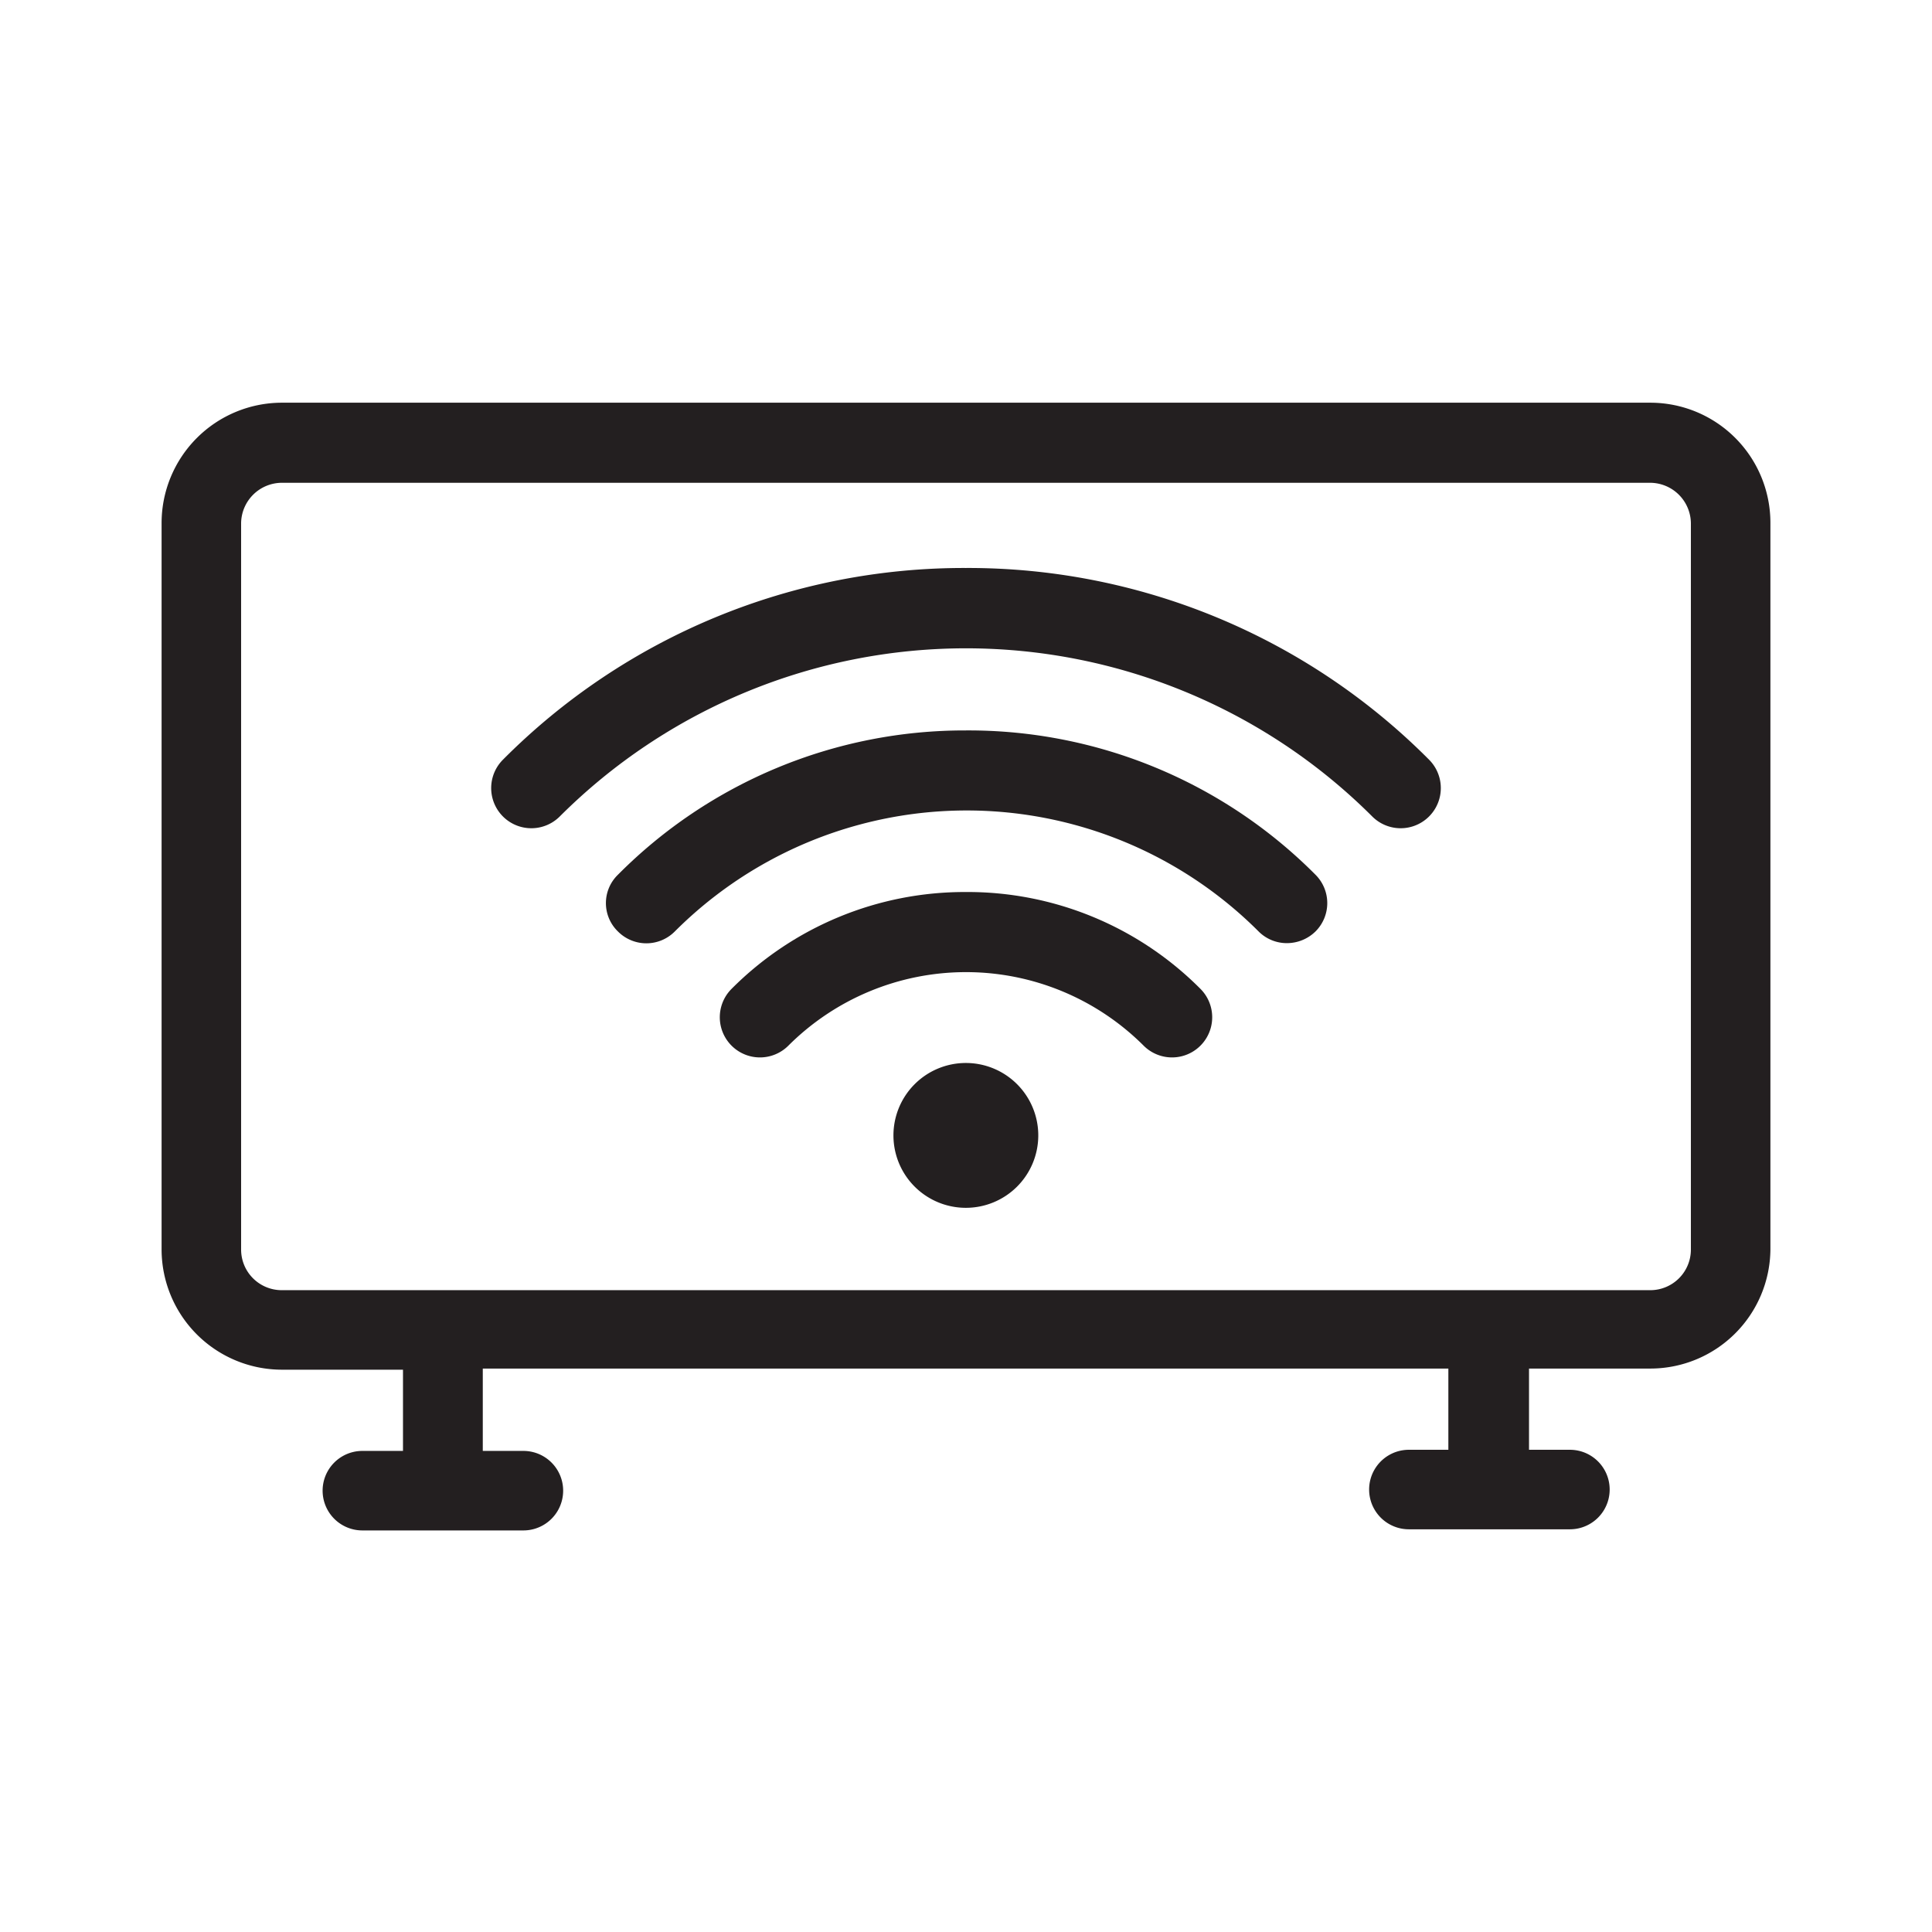
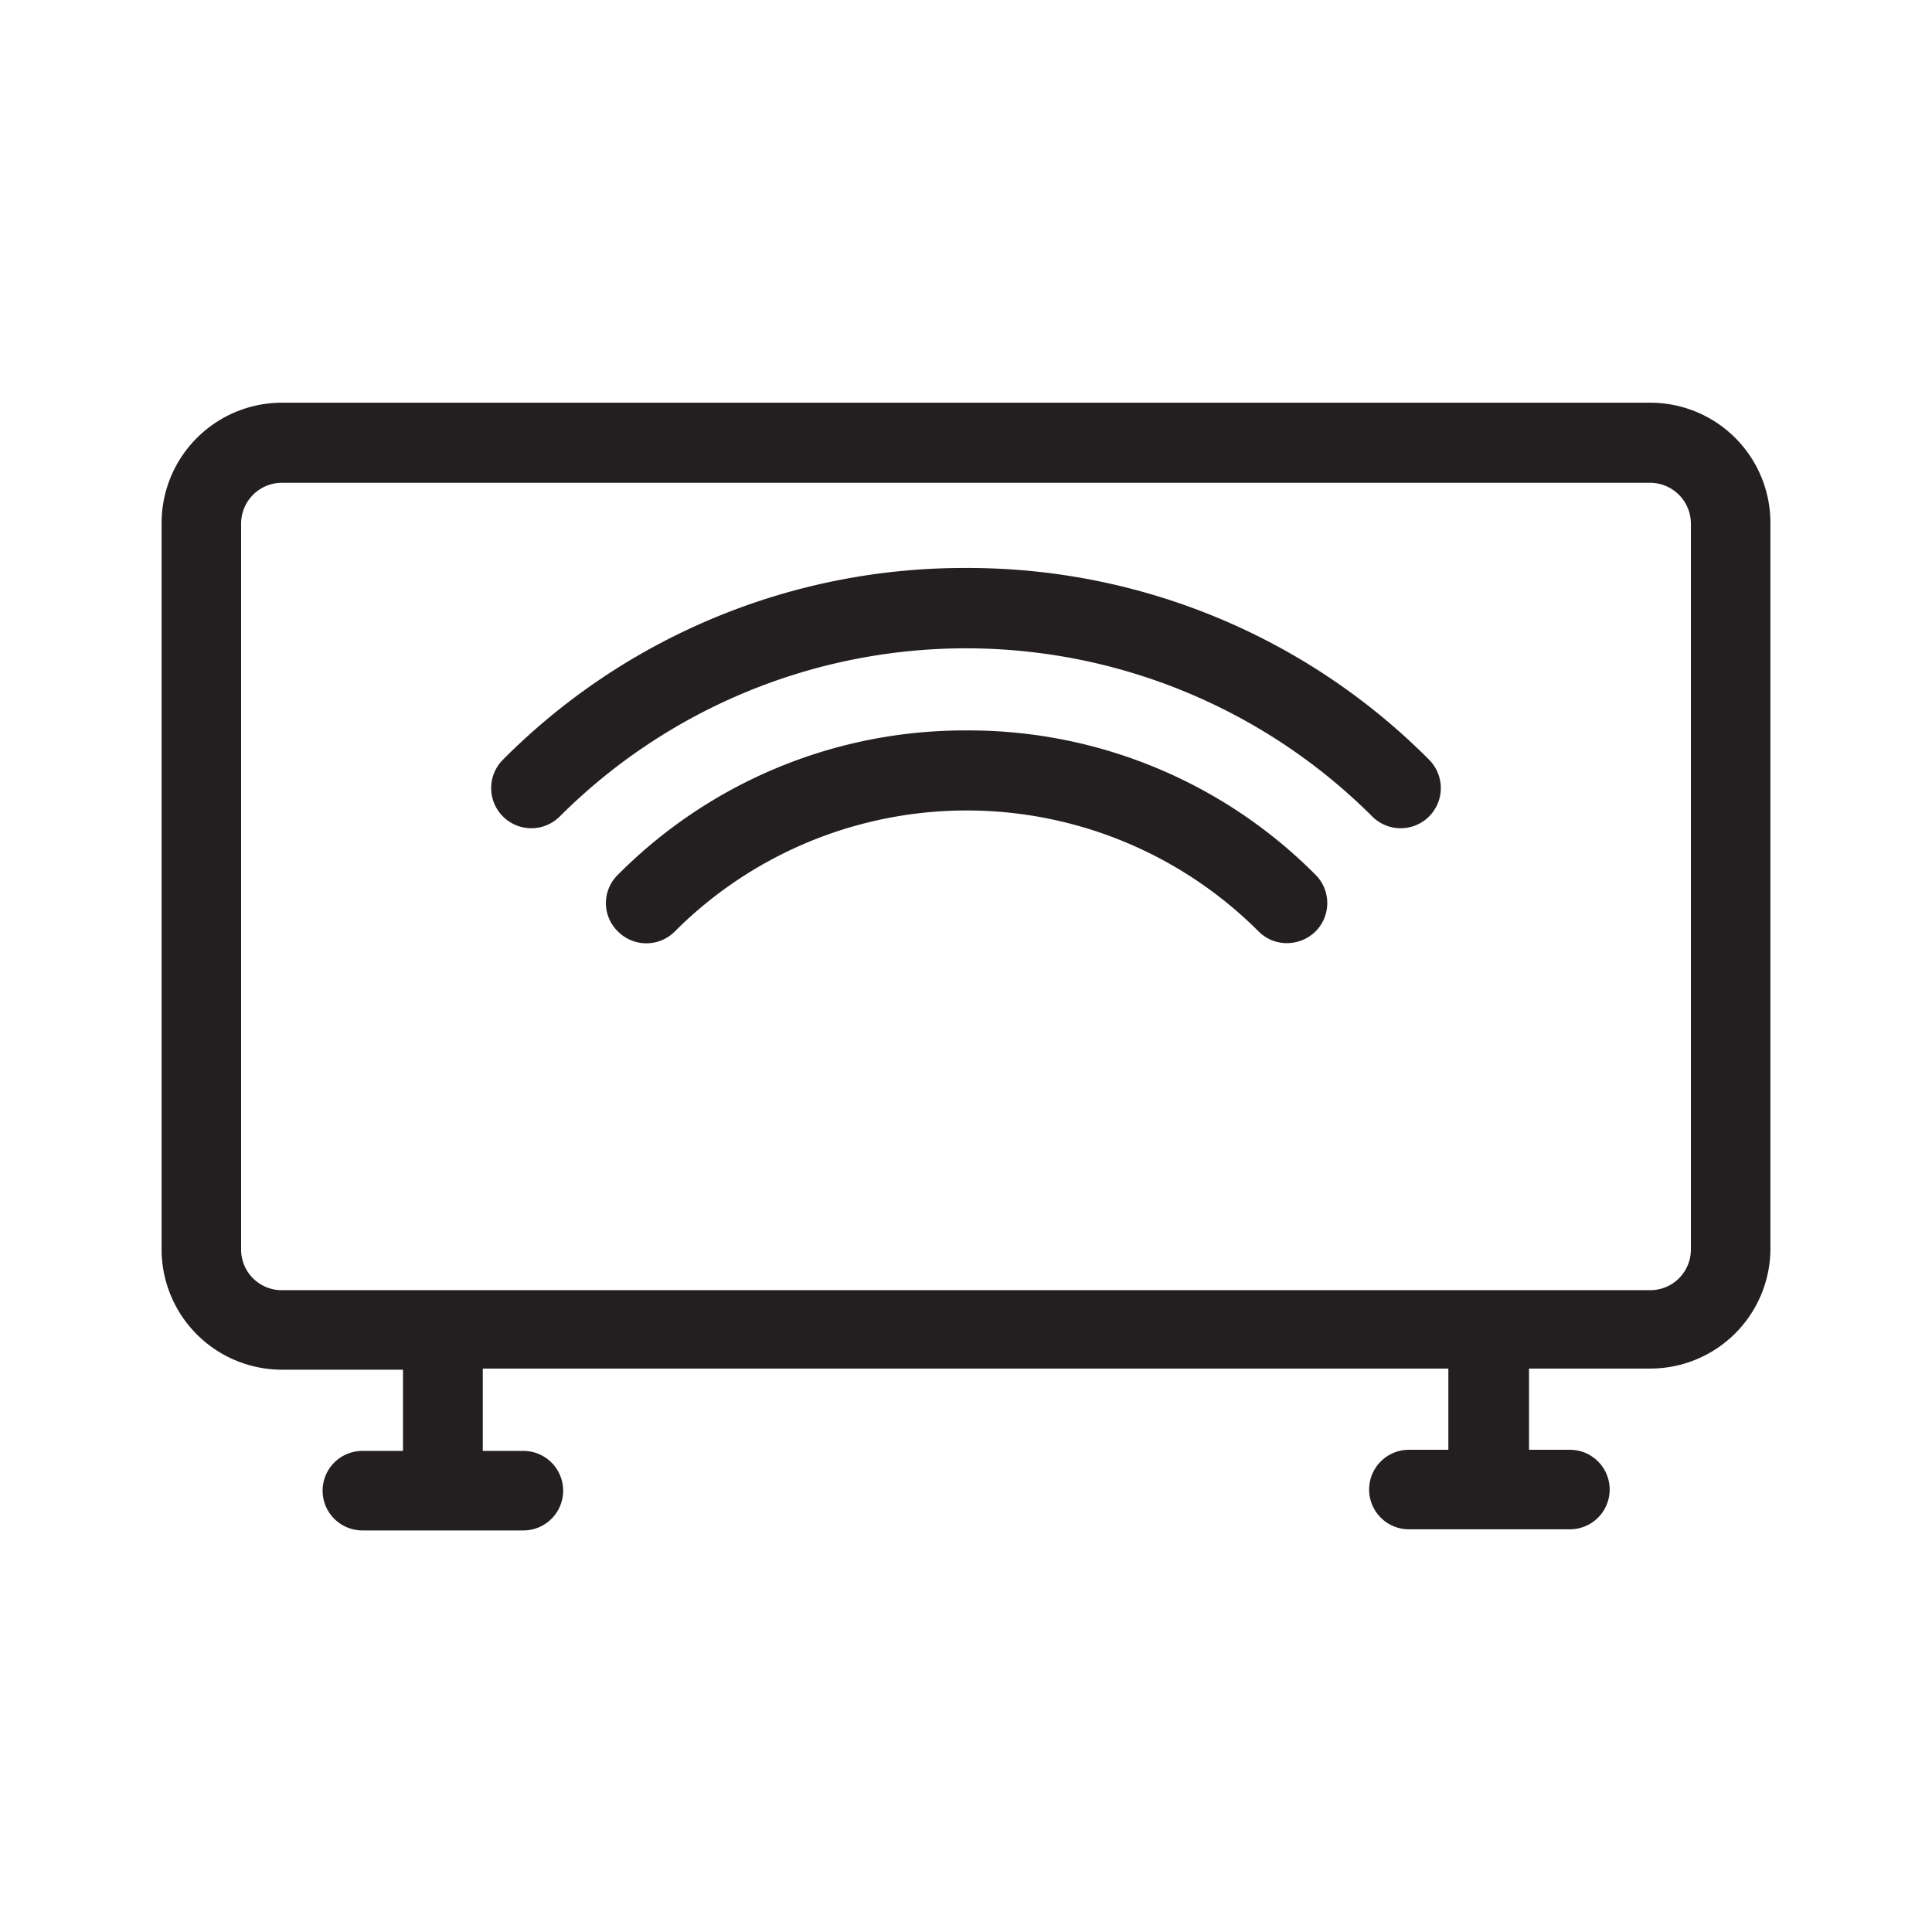
<svg xmlns="http://www.w3.org/2000/svg" viewBox="0 0 68.03 68.03">
  <defs>
    <style>.cls-1{fill:none;}.cls-2{fill:#231f20;}</style>
  </defs>
  <g id="Layer_2" data-name="Layer 2">
    <g id="Layer_1-2" data-name="Layer 1">
-       <rect class="cls-1" width="68.03" height="68.03" />
      <path class="cls-2" d="M58.11,14.18H9.92a4.24,4.24,0,0,0-4.23,4.24V44a4.24,4.24,0,0,0,4.23,4.23h4.27v2.86H12.76a1.4,1.4,0,0,0,0,2.8h5.67a1.4,1.4,0,0,0,0-2.8H17V48.19H51v2.86H49.61a1.4,1.4,0,0,0,0,2.8h5.67a1.4,1.4,0,0,0,0-2.8H53.84V48.19h4.27A4.23,4.23,0,0,0,62.34,44V18.42A4.23,4.23,0,0,0,58.11,14.18ZM59.54,44a1.43,1.43,0,0,1-1.43,1.43H9.92A1.43,1.43,0,0,1,8.49,44V18.42A1.44,1.44,0,0,1,9.92,17H58.11a1.44,1.44,0,0,1,1.43,1.44Z" />
-       <path class="cls-2" d="M34,20a22.88,22.88,0,0,0-16.29,6.75,1.4,1.4,0,0,0,2,2,20.24,20.24,0,0,1,28.61,0,1.4,1.4,0,1,0,2-2A22.88,22.88,0,0,0,34,20Z" />
+       <path class="cls-2" d="M34,20a22.88,22.88,0,0,0-16.29,6.75,1.4,1.4,0,0,0,2,2,20.24,20.24,0,0,1,28.61,0,1.4,1.4,0,1,0,2-2A22.88,22.88,0,0,0,34,20" />
      <path class="cls-2" d="M34,25.72A17.2,17.2,0,0,0,21.76,30.8a1.39,1.39,0,0,0,0,2,1.41,1.41,0,0,0,2,0,14.53,14.53,0,0,1,20.56,0,1.4,1.4,0,0,0,1,.41,1.44,1.44,0,0,0,1-.41,1.41,1.41,0,0,0,0-2A17.22,17.22,0,0,0,34,25.72Z" />
-       <path class="cls-2" d="M34,31.41a11.58,11.58,0,0,0-8.24,3.41,1.4,1.4,0,1,0,2,2,8.85,8.85,0,0,1,12.51,0,1.4,1.4,0,1,0,2-2A11.56,11.56,0,0,0,34,31.41Z" />
-       <path class="cls-2" d="M34,37.43A2.55,2.55,0,1,0,36.56,40,2.55,2.55,0,0,0,34,37.43Z" />
    </g>
  </g>
</svg>